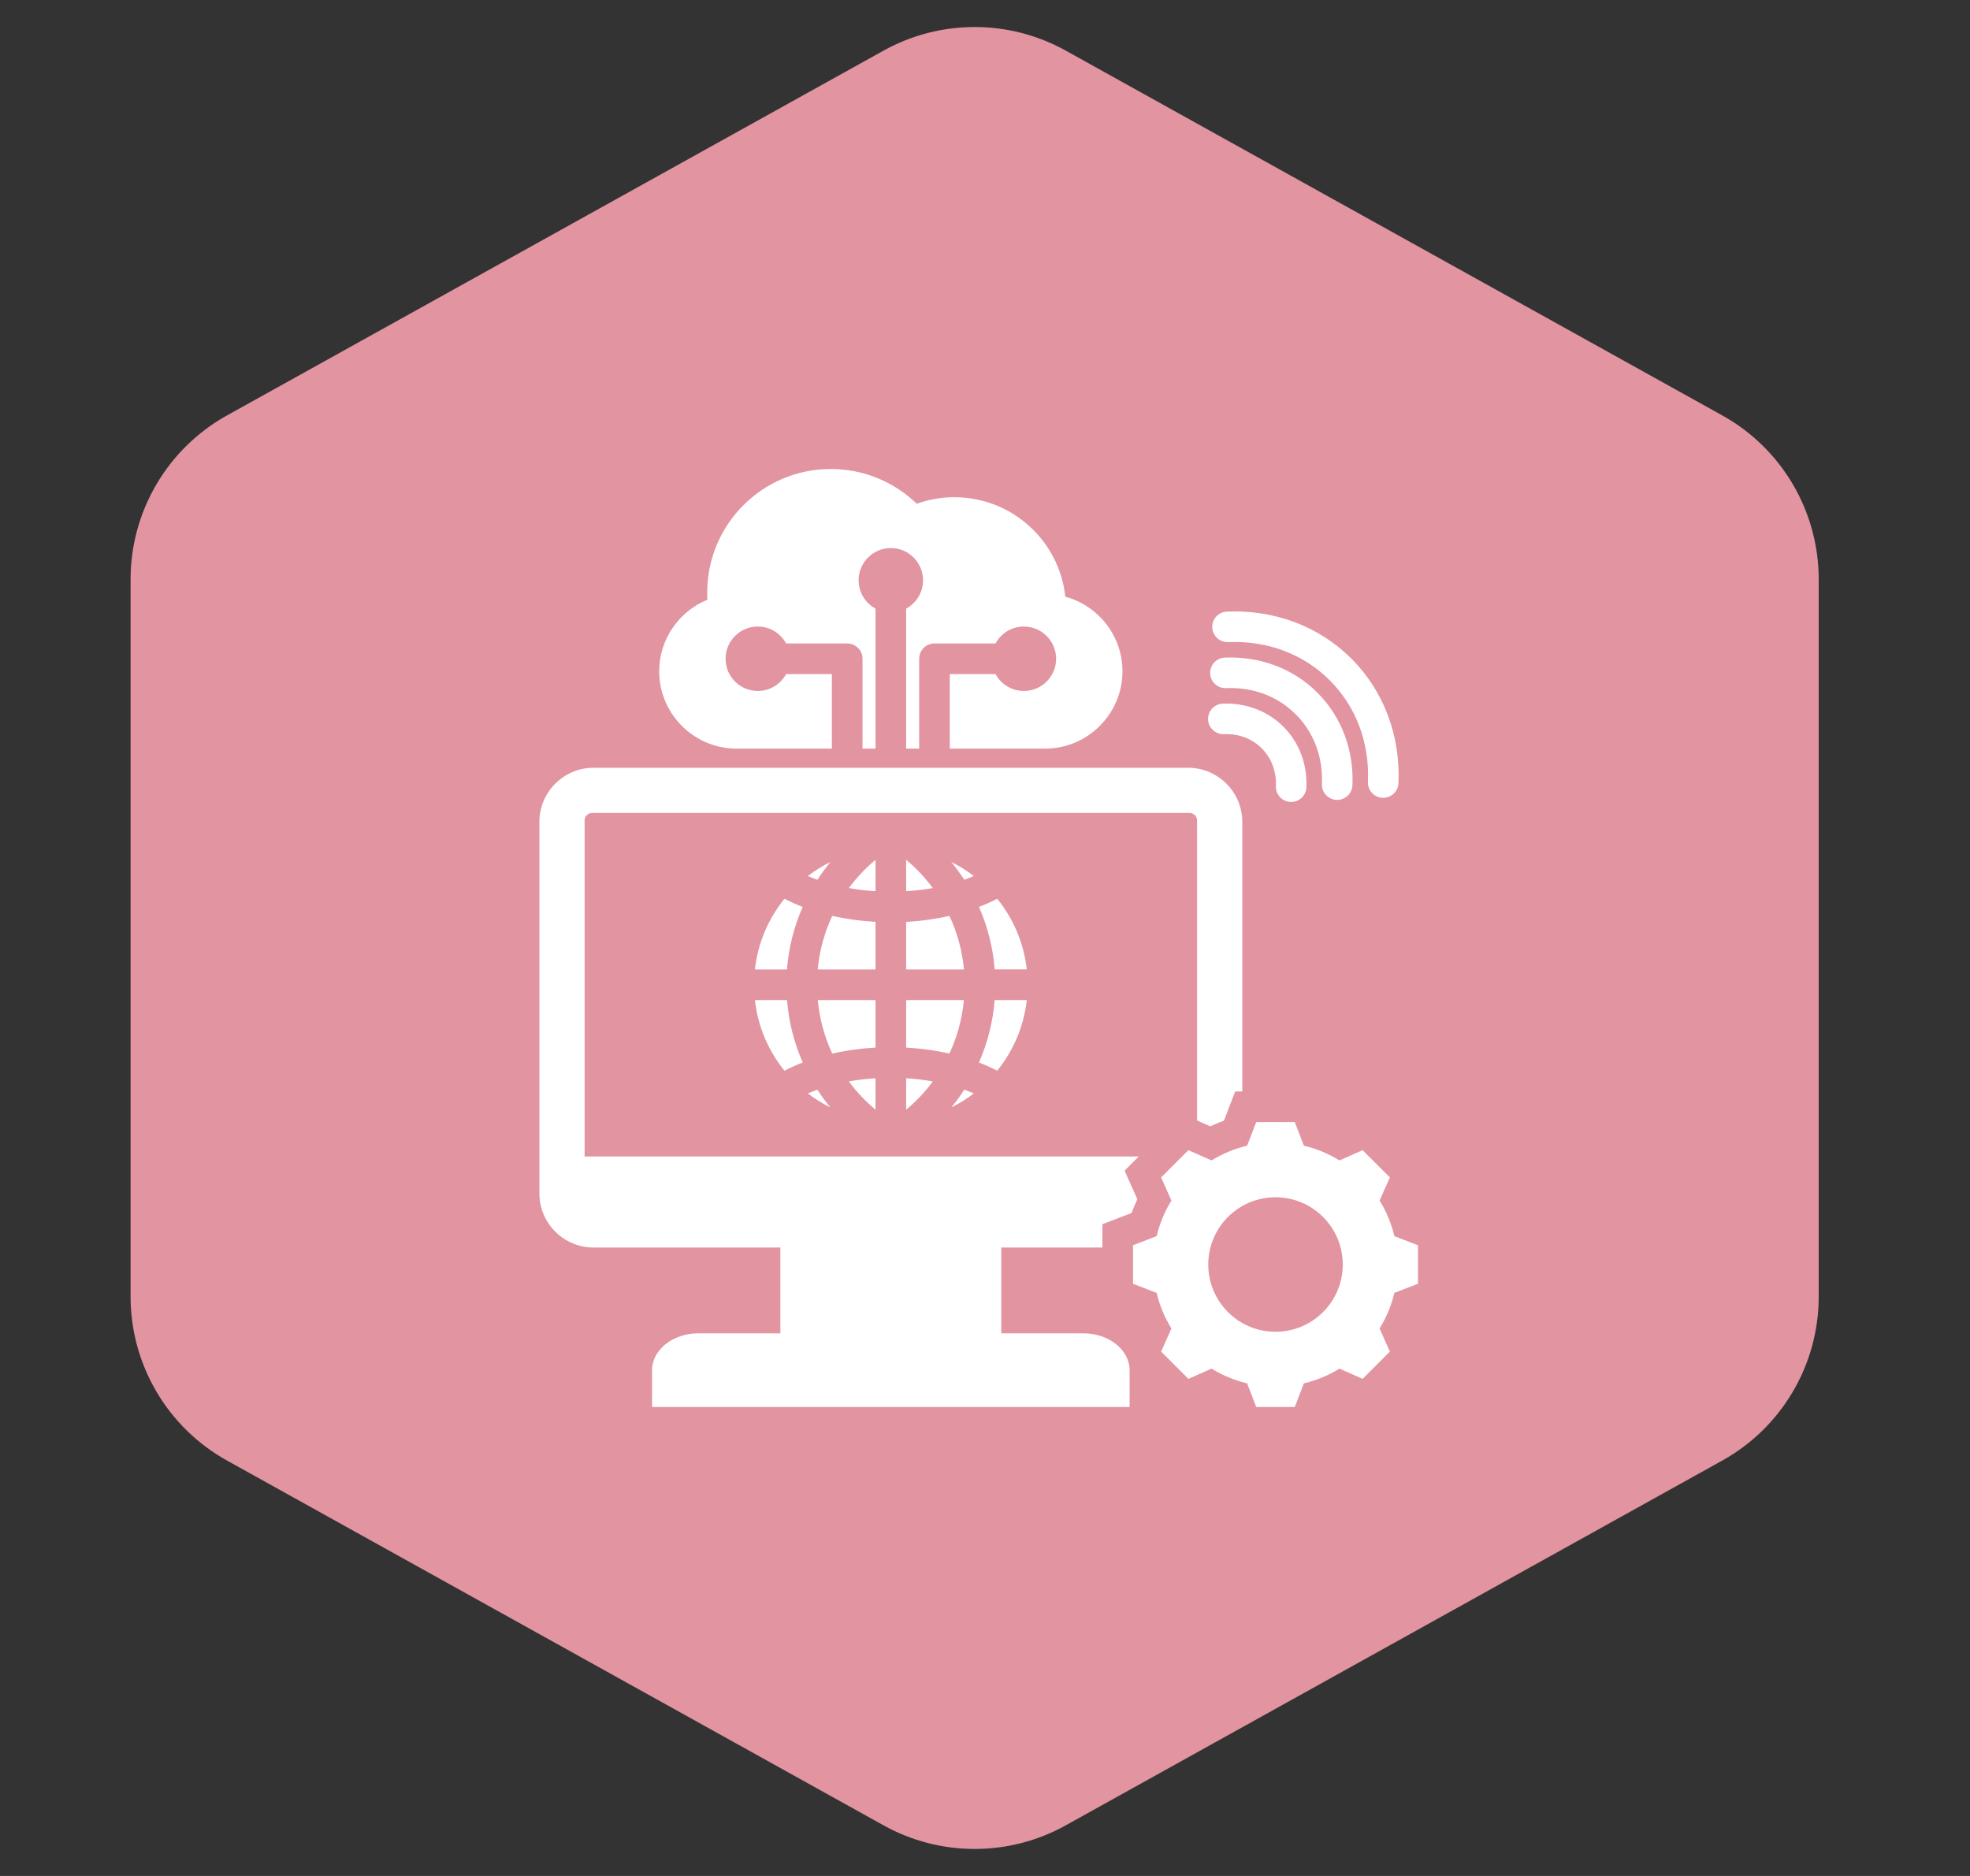
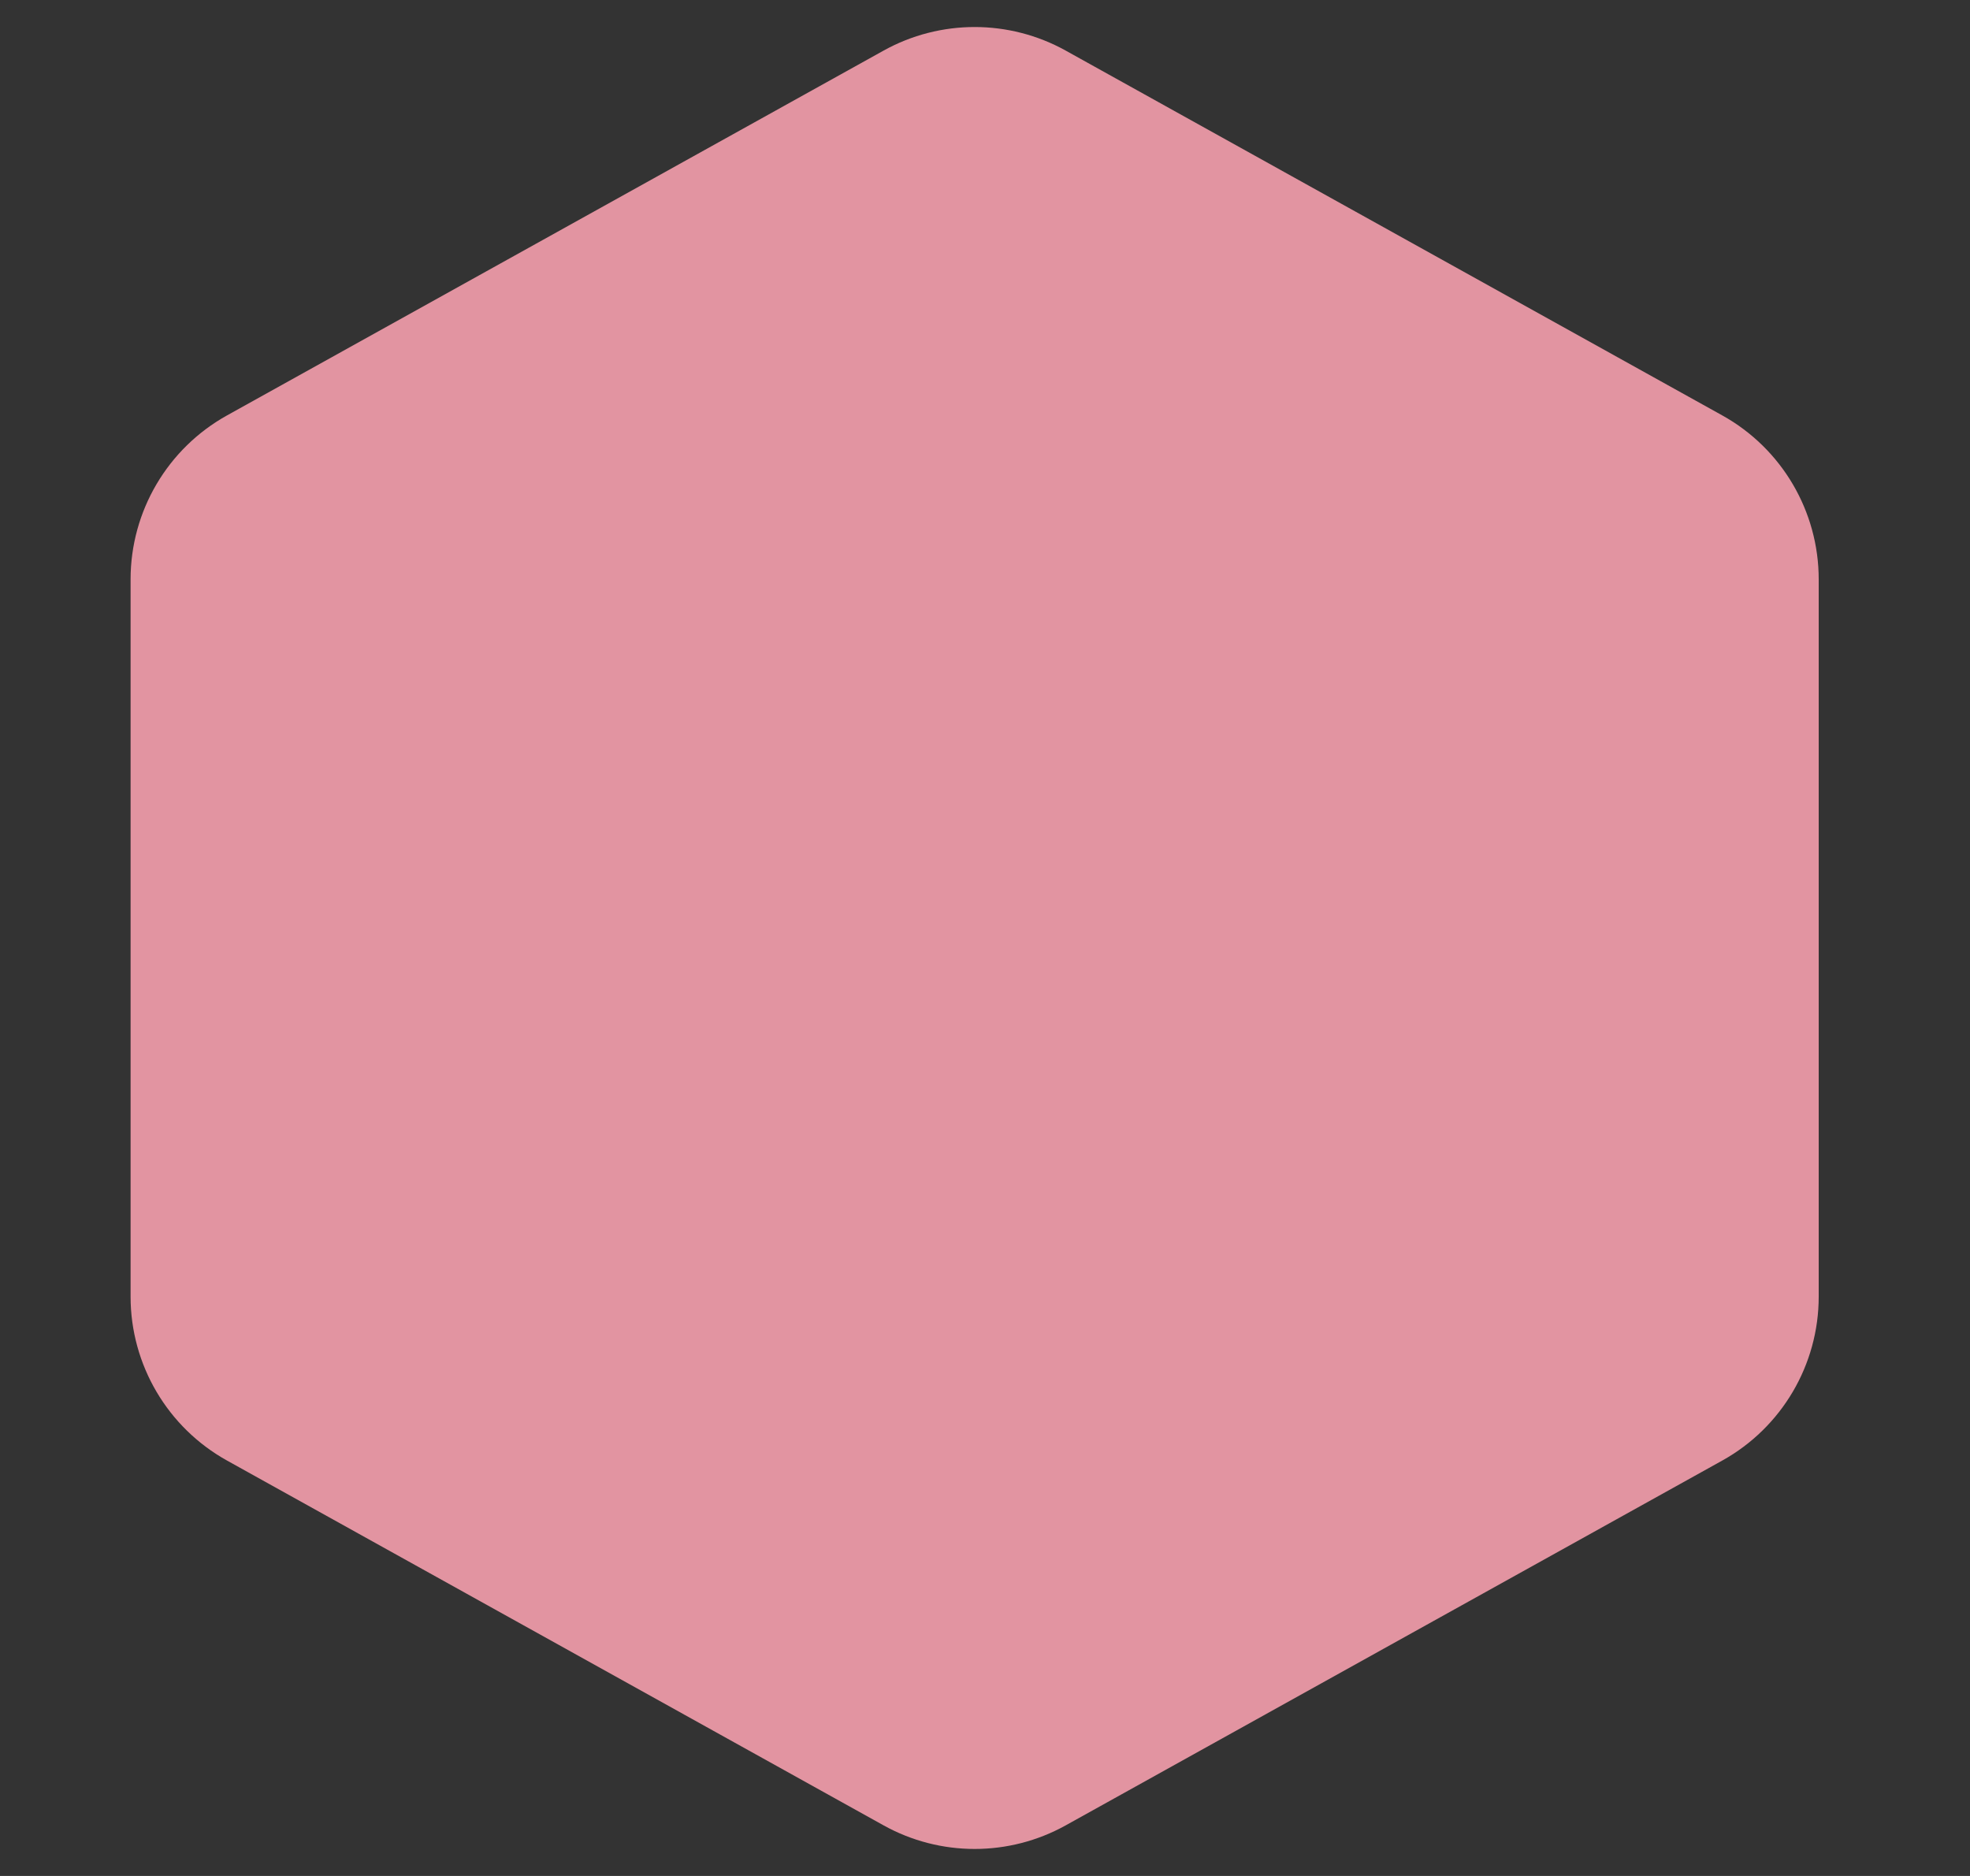
<svg xmlns="http://www.w3.org/2000/svg" width="84" height="80" viewBox="0 0 84 80" fill="none">
  <rect x="0" y="0" width="84" height="80" fill="#333333" stroke="none" />
  <path d="M37.673 2.159C40.089 0.817 43.028 0.817 45.444 2.159L73.435 17.714C75.975 19.125 77.549 21.802 77.549 24.707V55.294C77.549 58.199 75.975 60.875 73.435 62.286L45.444 77.841C43.028 79.184 40.089 79.184 37.673 77.841L9.682 62.286C7.143 60.875 5.568 58.199 5.568 55.294V24.707C5.568 21.802 7.143 19.125 9.682 17.714L37.673 2.159Z" fill="#E294A1" />
-   <path fill-rule="evenodd" clip-rule="evenodd" d="M30.164 25.574C28.961 26.067 28.107 27.252 28.107 28.628C28.107 30.442 29.591 31.925 31.405 31.925H35.471V28.746H33.52C33.288 29.175 32.834 29.466 32.312 29.466C31.553 29.466 30.938 28.851 30.938 28.093C30.938 27.334 31.553 26.719 32.312 26.719C32.834 26.719 33.288 27.011 33.52 27.44H36.124C36.297 27.44 36.464 27.508 36.586 27.631C36.709 27.753 36.777 27.919 36.777 28.093V31.925H37.332V25.955C36.903 25.722 36.611 25.268 36.611 24.746C36.611 23.987 37.226 23.372 37.985 23.372C38.744 23.372 39.358 23.987 39.358 24.746C39.358 25.268 39.067 25.722 38.638 25.954V31.925H39.193V28.093C39.193 27.919 39.261 27.753 39.384 27.631C39.506 27.508 39.672 27.439 39.846 27.439H42.449C42.682 27.01 43.136 26.719 43.658 26.719C44.417 26.719 45.032 27.334 45.032 28.093C45.032 28.851 44.417 29.466 43.658 29.466C43.136 29.466 42.682 29.175 42.449 28.746H40.498V31.925H44.565C46.379 31.925 47.862 30.442 47.862 28.628C47.862 27.111 46.825 25.826 45.425 25.445C45.167 23.061 43.148 21.204 40.695 21.204C40.148 21.204 39.605 21.298 39.089 21.482C38.141 20.565 36.849 20 35.425 20C32.515 20 30.155 22.36 30.155 25.27C30.155 25.372 30.158 25.474 30.164 25.574ZM55.597 48.857C56.133 48.985 56.645 49.197 57.115 49.486L58.101 49.048L59.264 50.211L58.826 51.197C59.115 51.666 59.328 52.179 59.456 52.716L60.462 53.103V54.747L59.455 55.135C59.328 55.671 59.115 56.184 58.826 56.653L59.264 57.639L58.101 58.802L57.115 58.364C56.646 58.653 56.133 58.866 55.597 58.993L55.209 60H53.565L53.178 58.993C52.641 58.865 52.129 58.653 51.659 58.364L50.673 58.802L49.51 57.639L49.948 56.653C49.659 56.184 49.447 55.671 49.319 55.135L48.312 54.747V53.103L49.319 52.715C49.447 52.179 49.659 51.667 49.948 51.197L49.51 50.211L50.673 49.048L51.66 49.486C52.129 49.197 52.641 48.985 53.178 48.857L53.565 47.85H55.209L55.597 48.857ZM54.387 51.057C52.803 51.057 51.52 52.341 51.52 53.925C51.52 55.509 52.803 56.793 54.387 56.793C55.971 56.793 57.255 55.509 57.255 53.925C57.255 52.341 55.971 51.057 54.387 51.057ZM25.246 34.668H50.724C50.808 34.669 50.889 34.702 50.949 34.762C51.009 34.822 51.043 34.903 51.043 34.988V47.783L51.604 48.033C51.795 47.943 51.99 47.862 52.188 47.791L52.668 46.544H52.97V35.046C52.97 33.779 51.933 32.742 50.666 32.742H25.304C24.037 32.742 23 33.779 23 35.046V50.896C23 52.163 24.037 53.2 25.304 53.2H33.275V56.86H29.768C28.688 56.86 27.804 57.567 27.804 58.43V60H48.166V58.43C48.166 57.567 47.282 56.86 46.201 56.86H42.694V53.2H47.006V52.206L48.252 51.727C48.324 51.528 48.404 51.333 48.495 51.142L47.953 49.922L48.555 49.319H24.927V34.988C24.927 34.903 24.961 34.822 25.02 34.762C25.08 34.702 25.162 34.669 25.246 34.668ZM52.183 31.308C52.011 31.314 51.845 31.251 51.719 31.135C51.594 31.018 51.519 30.857 51.512 30.686C51.505 30.515 51.565 30.347 51.68 30.22C51.795 30.093 51.956 30.017 52.127 30.007C53.093 29.964 54.035 30.301 54.723 30.988C55.411 31.676 55.748 32.618 55.704 33.585C55.694 33.756 55.618 33.916 55.491 34.031C55.364 34.147 55.197 34.207 55.026 34.2C54.855 34.192 54.693 34.117 54.577 33.992C54.46 33.866 54.398 33.7 54.403 33.529C54.43 32.923 54.231 32.344 53.799 31.912C53.368 31.48 52.789 31.281 52.183 31.308ZM57.667 33.496C57.657 33.667 57.581 33.828 57.454 33.943C57.327 34.058 57.16 34.118 56.989 34.111C56.817 34.103 56.656 34.029 56.539 33.903C56.423 33.778 56.36 33.611 56.366 33.44C56.416 32.326 56.044 31.255 55.25 30.462C54.456 29.668 53.386 29.295 52.271 29.346C52.1 29.351 51.934 29.289 51.808 29.172C51.682 29.055 51.608 28.894 51.6 28.723C51.593 28.552 51.653 28.384 51.769 28.258C51.883 28.131 52.044 28.054 52.215 28.045C53.69 27.978 55.124 28.488 56.173 29.538C57.223 30.588 57.733 32.021 57.667 33.496ZM52.36 27.383C52.189 27.388 52.022 27.326 51.897 27.209C51.771 27.093 51.697 26.931 51.689 26.76C51.682 26.589 51.742 26.422 51.857 26.295C51.972 26.168 52.133 26.091 52.304 26.082C54.287 25.992 56.212 26.676 57.624 28.087C59.035 29.499 59.719 31.424 59.629 33.408C59.62 33.579 59.543 33.739 59.416 33.854C59.289 33.969 59.122 34.03 58.951 34.022C58.78 34.015 58.618 33.94 58.502 33.815C58.385 33.689 58.323 33.523 58.328 33.351C58.401 31.729 57.856 30.166 56.7 29.011C55.545 27.856 53.982 27.31 52.36 27.383ZM37.332 36.666V38.006C36.947 37.982 36.566 37.937 36.195 37.871C36.525 37.425 36.907 37.021 37.332 36.666ZM35.487 39.057C36.082 39.193 36.704 39.279 37.332 39.314V41.341H34.867C34.94 40.549 35.15 39.776 35.487 39.057ZM34.869 42.647H37.332V44.674C36.704 44.709 36.083 44.794 35.487 44.93C35.152 44.21 34.943 43.438 34.869 42.647ZM36.193 46.117C36.564 46.051 36.946 46.005 37.332 45.982V47.323C36.905 46.968 36.523 46.563 36.193 46.117ZM35.405 47.225C35.066 47.058 34.745 46.859 34.446 46.63C34.58 46.572 34.715 46.519 34.852 46.469C35.022 46.732 35.206 46.984 35.405 47.225ZM34.228 45.311C33.962 45.413 33.702 45.529 33.449 45.66C32.767 44.818 32.315 43.781 32.189 42.647H33.558C33.631 43.566 33.857 44.466 34.228 45.311ZM33.556 41.341H32.189C32.315 40.206 32.767 39.17 33.449 38.327C33.702 38.458 33.961 38.574 34.227 38.676C33.854 39.52 33.628 40.421 33.556 41.341ZM34.853 37.518C34.716 37.469 34.58 37.415 34.446 37.358C34.747 37.127 35.069 36.927 35.409 36.76C35.21 37.002 35.024 37.255 34.853 37.518ZM40.56 36.759C40.9 36.927 41.223 37.127 41.524 37.358C41.39 37.415 41.254 37.469 41.117 37.518C40.946 37.255 40.76 37.002 40.56 36.759ZM41.743 38.676C42.008 38.574 42.268 38.458 42.521 38.327C43.203 39.169 43.655 40.206 43.781 41.34H42.413C42.342 40.421 42.115 39.52 41.743 38.676ZM42.412 42.647H43.781C43.654 43.781 43.203 44.818 42.521 45.66C42.268 45.529 42.008 45.413 41.742 45.311C42.112 44.466 42.339 43.566 42.412 42.647ZM41.118 46.469C41.255 46.519 41.39 46.572 41.524 46.63C41.224 46.859 40.903 47.058 40.565 47.225C40.764 46.984 40.948 46.732 41.118 46.469ZM38.638 47.323V45.982C39.024 46.005 39.405 46.051 39.776 46.117C39.447 46.563 39.064 46.968 38.638 47.323ZM40.482 44.93C39.887 44.794 39.265 44.709 38.638 44.674V42.647H41.101C41.027 43.438 40.818 44.21 40.482 44.93ZM41.103 41.341H38.638V39.314C39.265 39.279 39.887 39.193 40.483 39.057C40.82 39.776 41.03 40.549 41.103 41.341ZM39.775 37.871C39.399 37.937 39.019 37.982 38.638 38.006V36.666C39.063 37.021 39.445 37.425 39.775 37.871Z" fill="white" />
</svg>